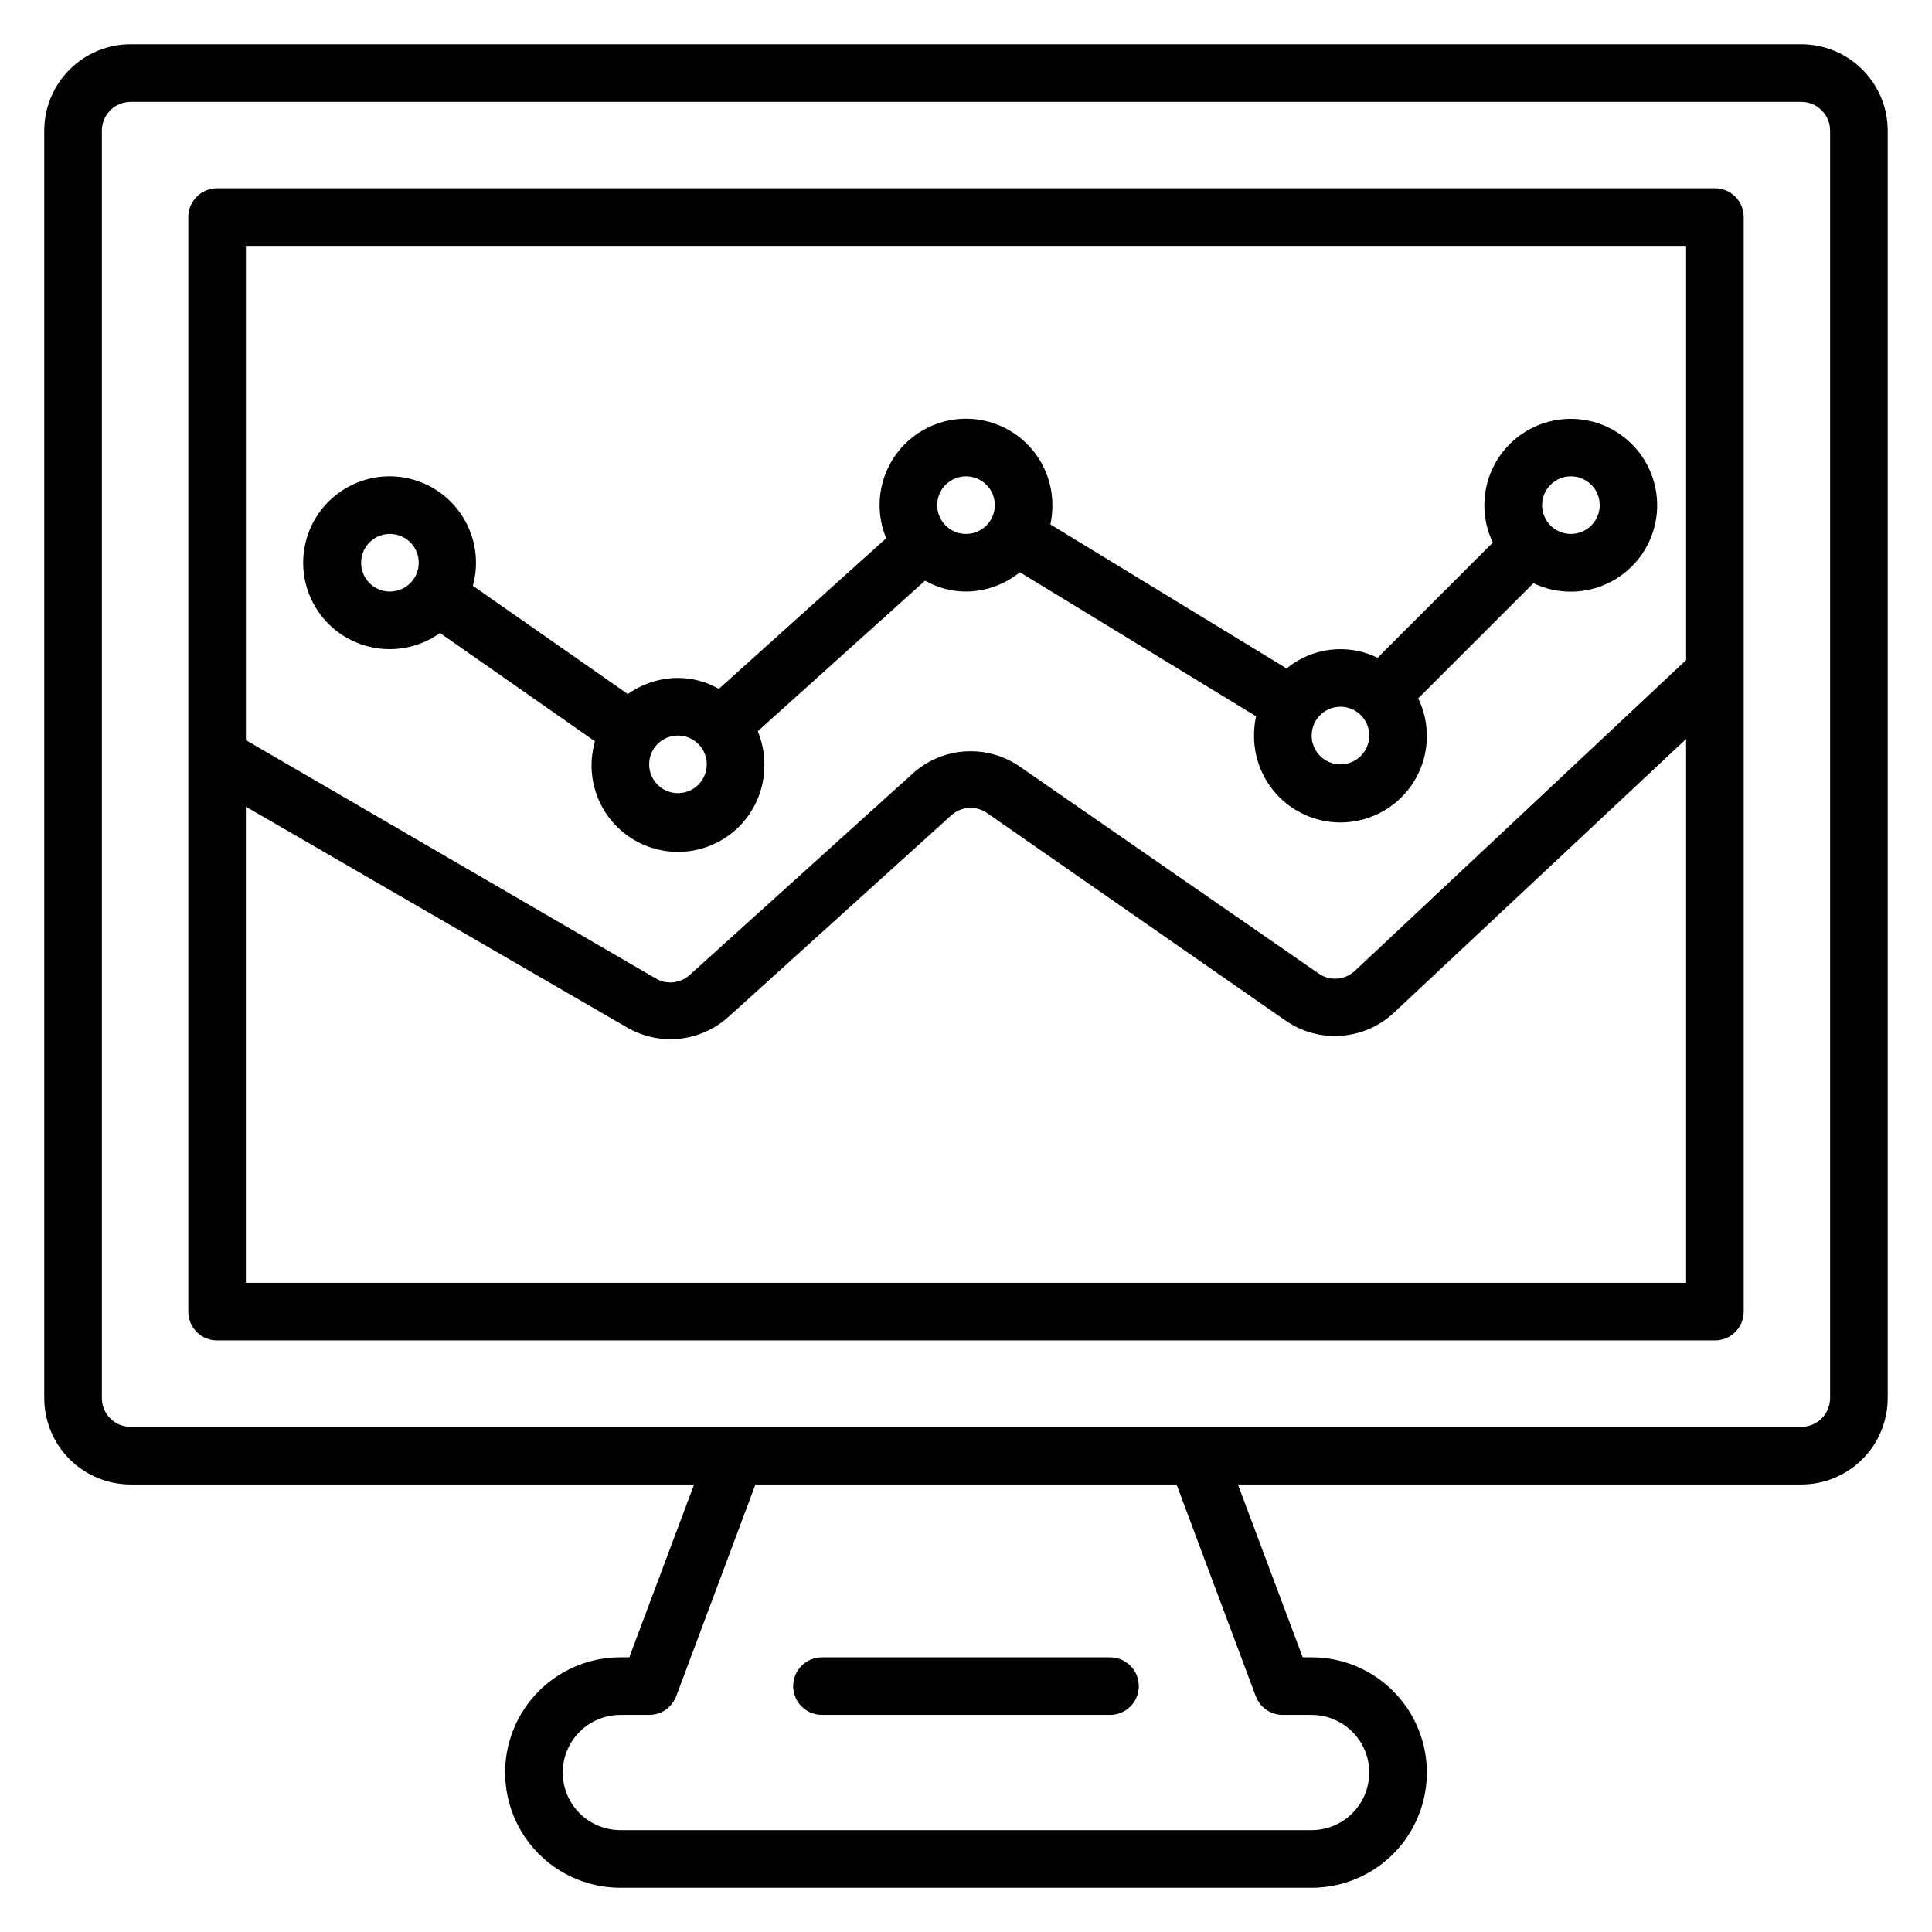
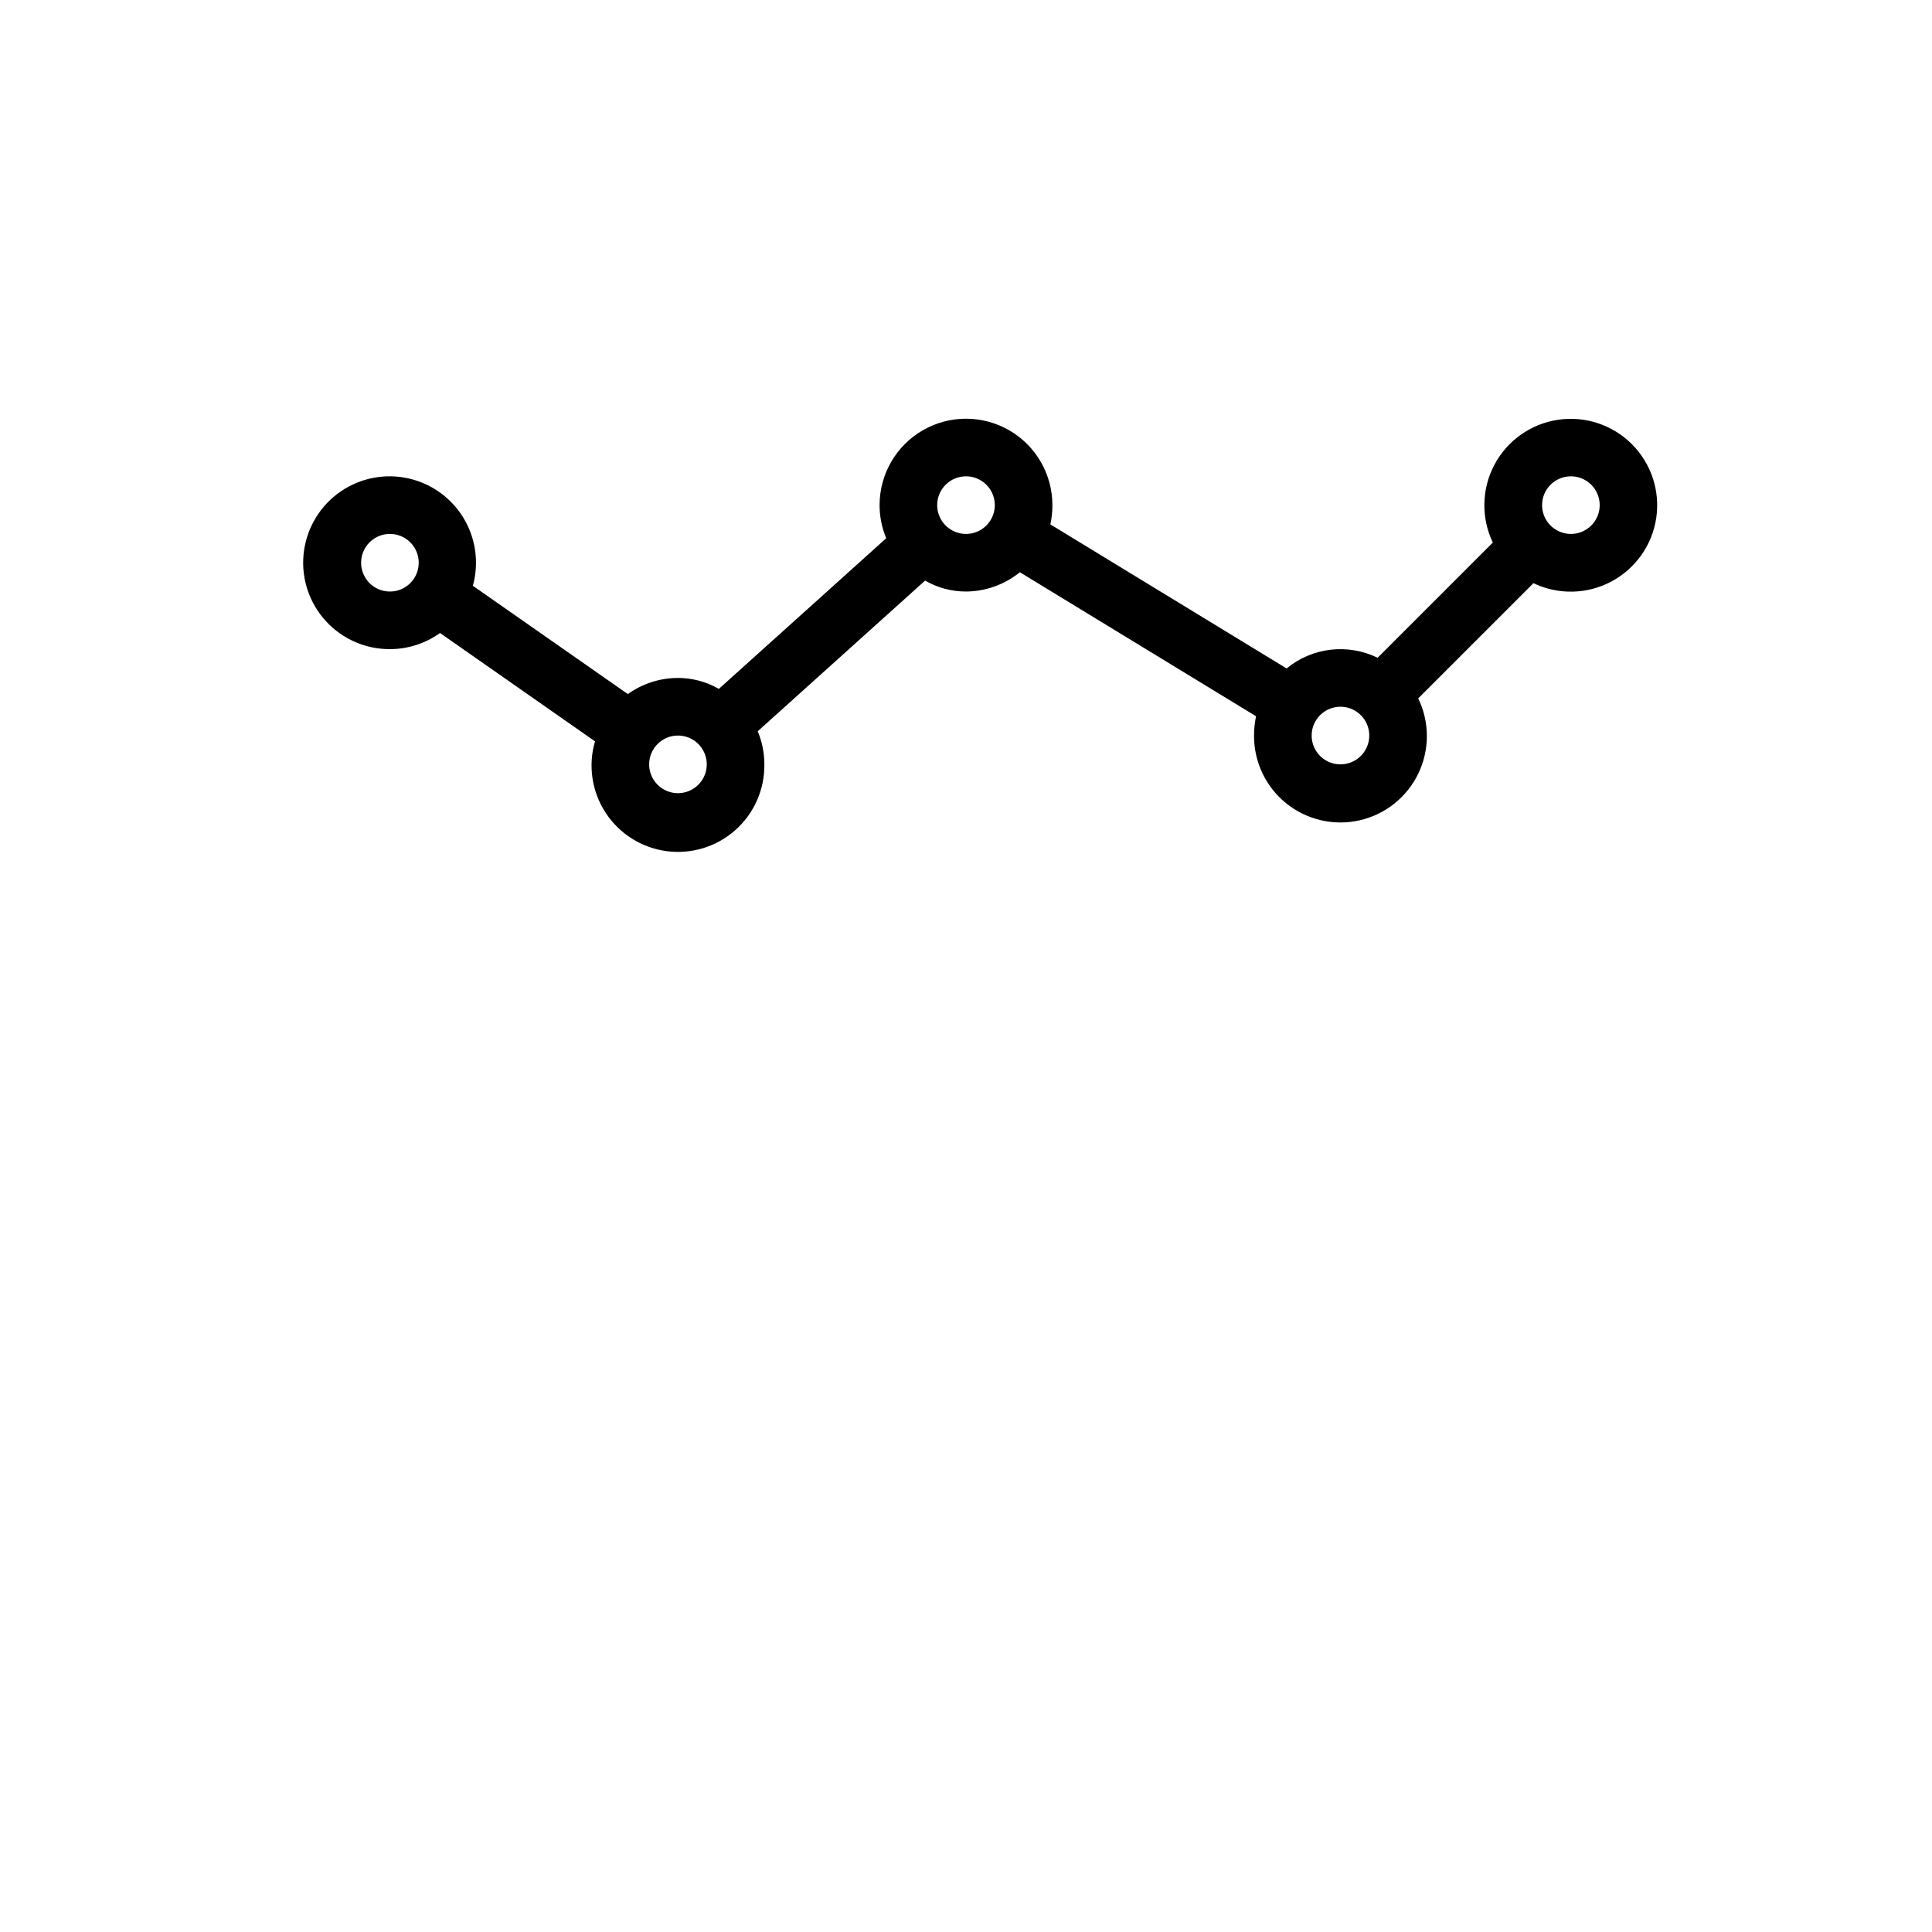
<svg xmlns="http://www.w3.org/2000/svg" fill="#000000" width="800px" height="800px" version="1.1" viewBox="144 144 512 512">
  <g>
    <path d="m247.33 316.03c4.766-0.008 9.406-1.504 13.281-4.277l41.066 28.703h0.004c-1.863 6.398-0.848 13.293 2.781 18.879 3.629 5.59 9.516 9.32 16.117 10.219 6.606 0.898 13.27-1.125 18.262-5.539 4.992-4.418 7.812-10.789 7.723-17.453 0-3.012-0.598-5.996-1.754-8.777l44.352-39.922c3.293 1.902 7.035 2.902 10.84 2.898 5.199-0.031 10.234-1.836 14.273-5.113l62.594 38.168c-0.355 1.68-0.535 3.394-0.535 5.113-0.039 6.984 3.109 13.609 8.555 17.984 5.445 4.375 12.59 6.027 19.402 4.484 6.812-1.539 12.551-6.106 15.578-12.402 3.031-6.293 3.023-13.625-0.023-19.914l30.535-30.535v0.004c6.551 3.137 14.203 2.981 20.621-0.426 6.418-3.402 10.84-9.648 11.918-16.832 1.074-7.184-1.32-14.453-6.457-19.59-5.137-5.137-12.406-7.531-19.59-6.453-7.184 1.074-13.43 5.496-16.832 11.914-3.406 6.418-3.562 14.07-0.426 20.621l-30.535 30.535h0.004c-3.867-1.895-8.199-2.633-12.477-2.133-4.277 0.5-8.32 2.223-11.645 4.957l-62.594-38.168h-0.004c0.359-1.68 0.539-3.394 0.535-5.113 0-8.184-4.363-15.742-11.449-19.832-7.086-4.09-15.816-4.09-22.902 0s-11.449 11.648-11.449 19.832c0.004 3.012 0.598 5.996 1.758 8.777l-44.352 39.922v0.004c-3.297-1.902-7.035-2.902-10.84-2.902-4.766 0.008-9.406 1.504-13.281 4.273l-41.07-28.699c1.719-6.203 0.742-12.844-2.68-18.293-3.426-5.449-8.988-9.207-15.32-10.352-6.336-1.145-12.855 0.43-17.973 4.34-5.113 3.906-8.348 9.785-8.91 16.195-0.562 6.414 1.598 12.766 5.957 17.504 4.356 4.738 10.508 7.422 16.941 7.398zm312.97-45.801c3.09 0 5.871 1.859 7.055 4.711 1.18 2.852 0.527 6.137-1.656 8.32-2.184 2.184-5.465 2.836-8.32 1.652-2.852-1.18-4.711-3.965-4.711-7.051 0-4.215 3.418-7.633 7.633-7.633zm-61.066 61.066c3.086 0 5.871 1.859 7.051 4.711 1.184 2.856 0.531 6.137-1.652 8.32-2.184 2.184-5.469 2.836-8.32 1.656-2.852-1.184-4.711-3.965-4.711-7.055 0-4.215 3.418-7.633 7.633-7.633zm-99.234-61.066c3.086 0 5.871 1.859 7.051 4.711 1.184 2.852 0.527 6.137-1.656 8.32-2.18 2.184-5.465 2.836-8.316 1.652-2.852-1.18-4.715-3.965-4.715-7.051 0-4.215 3.418-7.633 7.637-7.633zm-76.336 68.699c3.086 0 5.871 1.859 7.051 4.715 1.184 2.852 0.531 6.133-1.652 8.316-2.184 2.184-5.469 2.836-8.32 1.656-2.852-1.184-4.711-3.965-4.711-7.055 0-4.215 3.418-7.633 7.633-7.633zm-76.336-53.434c3.09 0 5.871 1.859 7.055 4.711 1.18 2.856 0.527 6.137-1.656 8.32-2.184 2.184-5.465 2.836-8.32 1.656-2.852-1.184-4.711-3.965-4.711-7.055 0-4.215 3.418-7.633 7.633-7.633z" />
-     <path d="m361.83 598.47h76.332c4.219 0 7.637-3.418 7.637-7.633 0-4.215-3.418-7.633-7.637-7.633h-76.332c-4.215 0-7.633 3.418-7.633 7.633 0 4.215 3.418 7.633 7.633 7.633z" />
-     <path d="m621.37 155.73h-442.74c-6.074 0-11.898 2.414-16.195 6.707-4.293 4.297-6.707 10.121-6.707 16.195v335.87c0 6.074 2.414 11.898 6.707 16.195 4.297 4.293 10.121 6.707 16.195 6.707h149.31l-17.176 45.801h-2.363c-10.91 0-20.992 5.82-26.445 15.266-5.453 9.449-5.453 21.086 0 30.535 5.453 9.445 15.535 15.266 26.445 15.266h183.2c10.906 0 20.988-5.82 26.441-15.266 5.453-9.449 5.453-21.086 0-30.535-5.453-9.445-15.535-15.266-26.441-15.266h-2.367l-17.176-45.801h149.31c6.07 0 11.898-2.414 16.191-6.707 4.293-4.297 6.707-10.121 6.707-16.195v-335.87c0-6.074-2.414-11.898-6.707-16.195-4.293-4.293-10.121-6.707-16.191-6.707zm-144.58 437.78c1.117 2.992 3.981 4.973 7.172 4.961h7.637c5.453 0 10.492 2.91 13.219 7.633 2.731 4.723 2.731 10.543 0 15.27-2.727 4.723-7.766 7.633-13.219 7.633h-183.2c-5.457 0-10.496-2.91-13.223-7.633-2.727-4.727-2.727-10.547 0-15.27 2.727-4.723 7.766-7.633 13.223-7.633h7.633c3.195 0.012 6.055-1.969 7.176-4.961l20.992-56.105h111.6zm152.21-79.008c0 2.023-0.805 3.969-2.238 5.398-1.43 1.43-3.371 2.234-5.394 2.234h-442.74c-4.219 0-7.633-3.418-7.633-7.633v-335.87c0-4.219 3.414-7.633 7.633-7.633h442.74c2.023 0 3.965 0.801 5.394 2.234 1.434 1.43 2.238 3.371 2.238 5.398z" />
-     <path d="m598.47 193.89h-396.94c-4.215 0-7.633 3.418-7.633 7.633v290.07c0 2.023 0.805 3.965 2.234 5.394 1.434 1.434 3.375 2.238 5.398 2.238h396.94c2.023 0 3.965-0.805 5.398-2.238 1.43-1.43 2.234-3.371 2.234-5.394v-290.07c0-2.023-0.805-3.965-2.234-5.398-1.434-1.43-3.375-2.234-5.398-2.234zm-7.633 15.266v109.77l-87.785 82.367c-2.637 2.481-6.656 2.769-9.617 0.688l-79.16-54.809c-4.231-2.934-9.328-4.356-14.465-4.039-5.137 0.32-10.02 2.359-13.855 5.793l-59.16 53.434c-2.445 2.234-6.055 2.637-8.93 0.992l-108.7-63.203v-130.99zm-381.68 274.8v-126.18l101.07 58.547 0.004 0.004c4.191 2.418 9.039 3.449 13.855 2.941 4.812-0.504 9.344-2.527 12.938-5.766l59.082-53.434v-0.004c2.629-2.375 6.551-2.629 9.465-0.609l79.16 55.039c4.309 2.977 9.504 4.391 14.727 4 5.227-0.387 10.156-2.555 13.977-6.141l77.402-72.516v144.12z" />
  </g>
</svg>